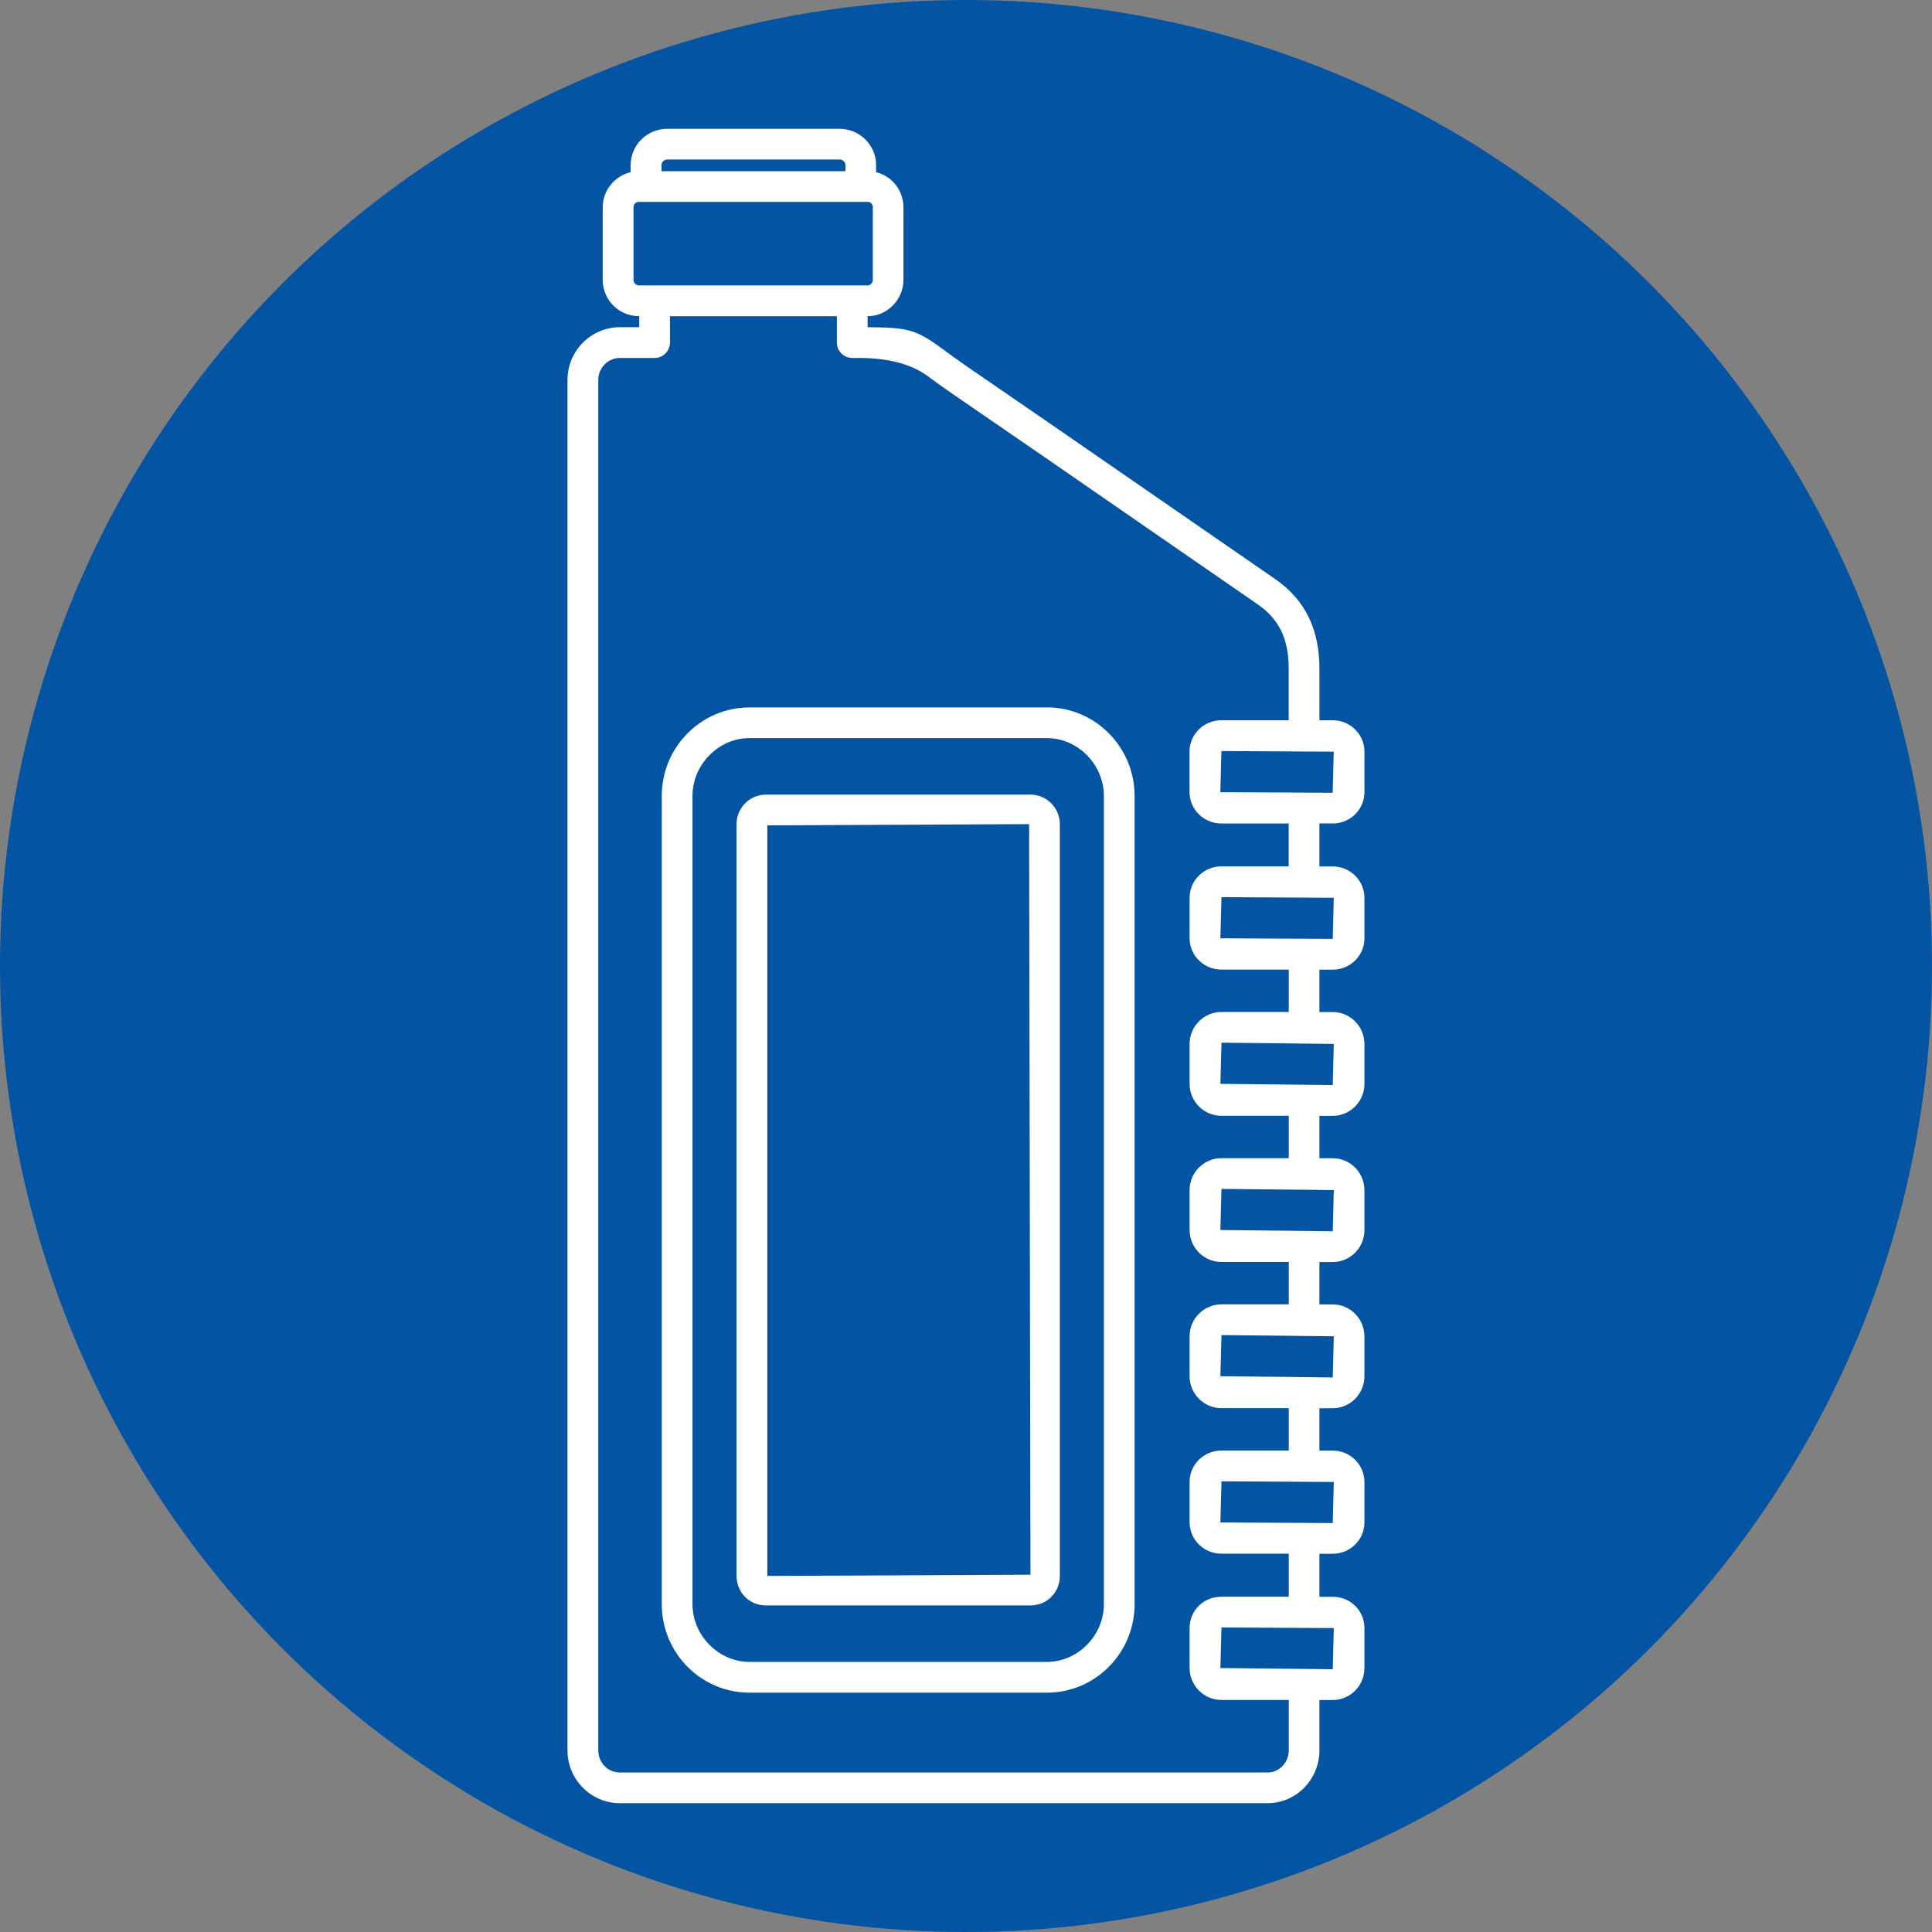
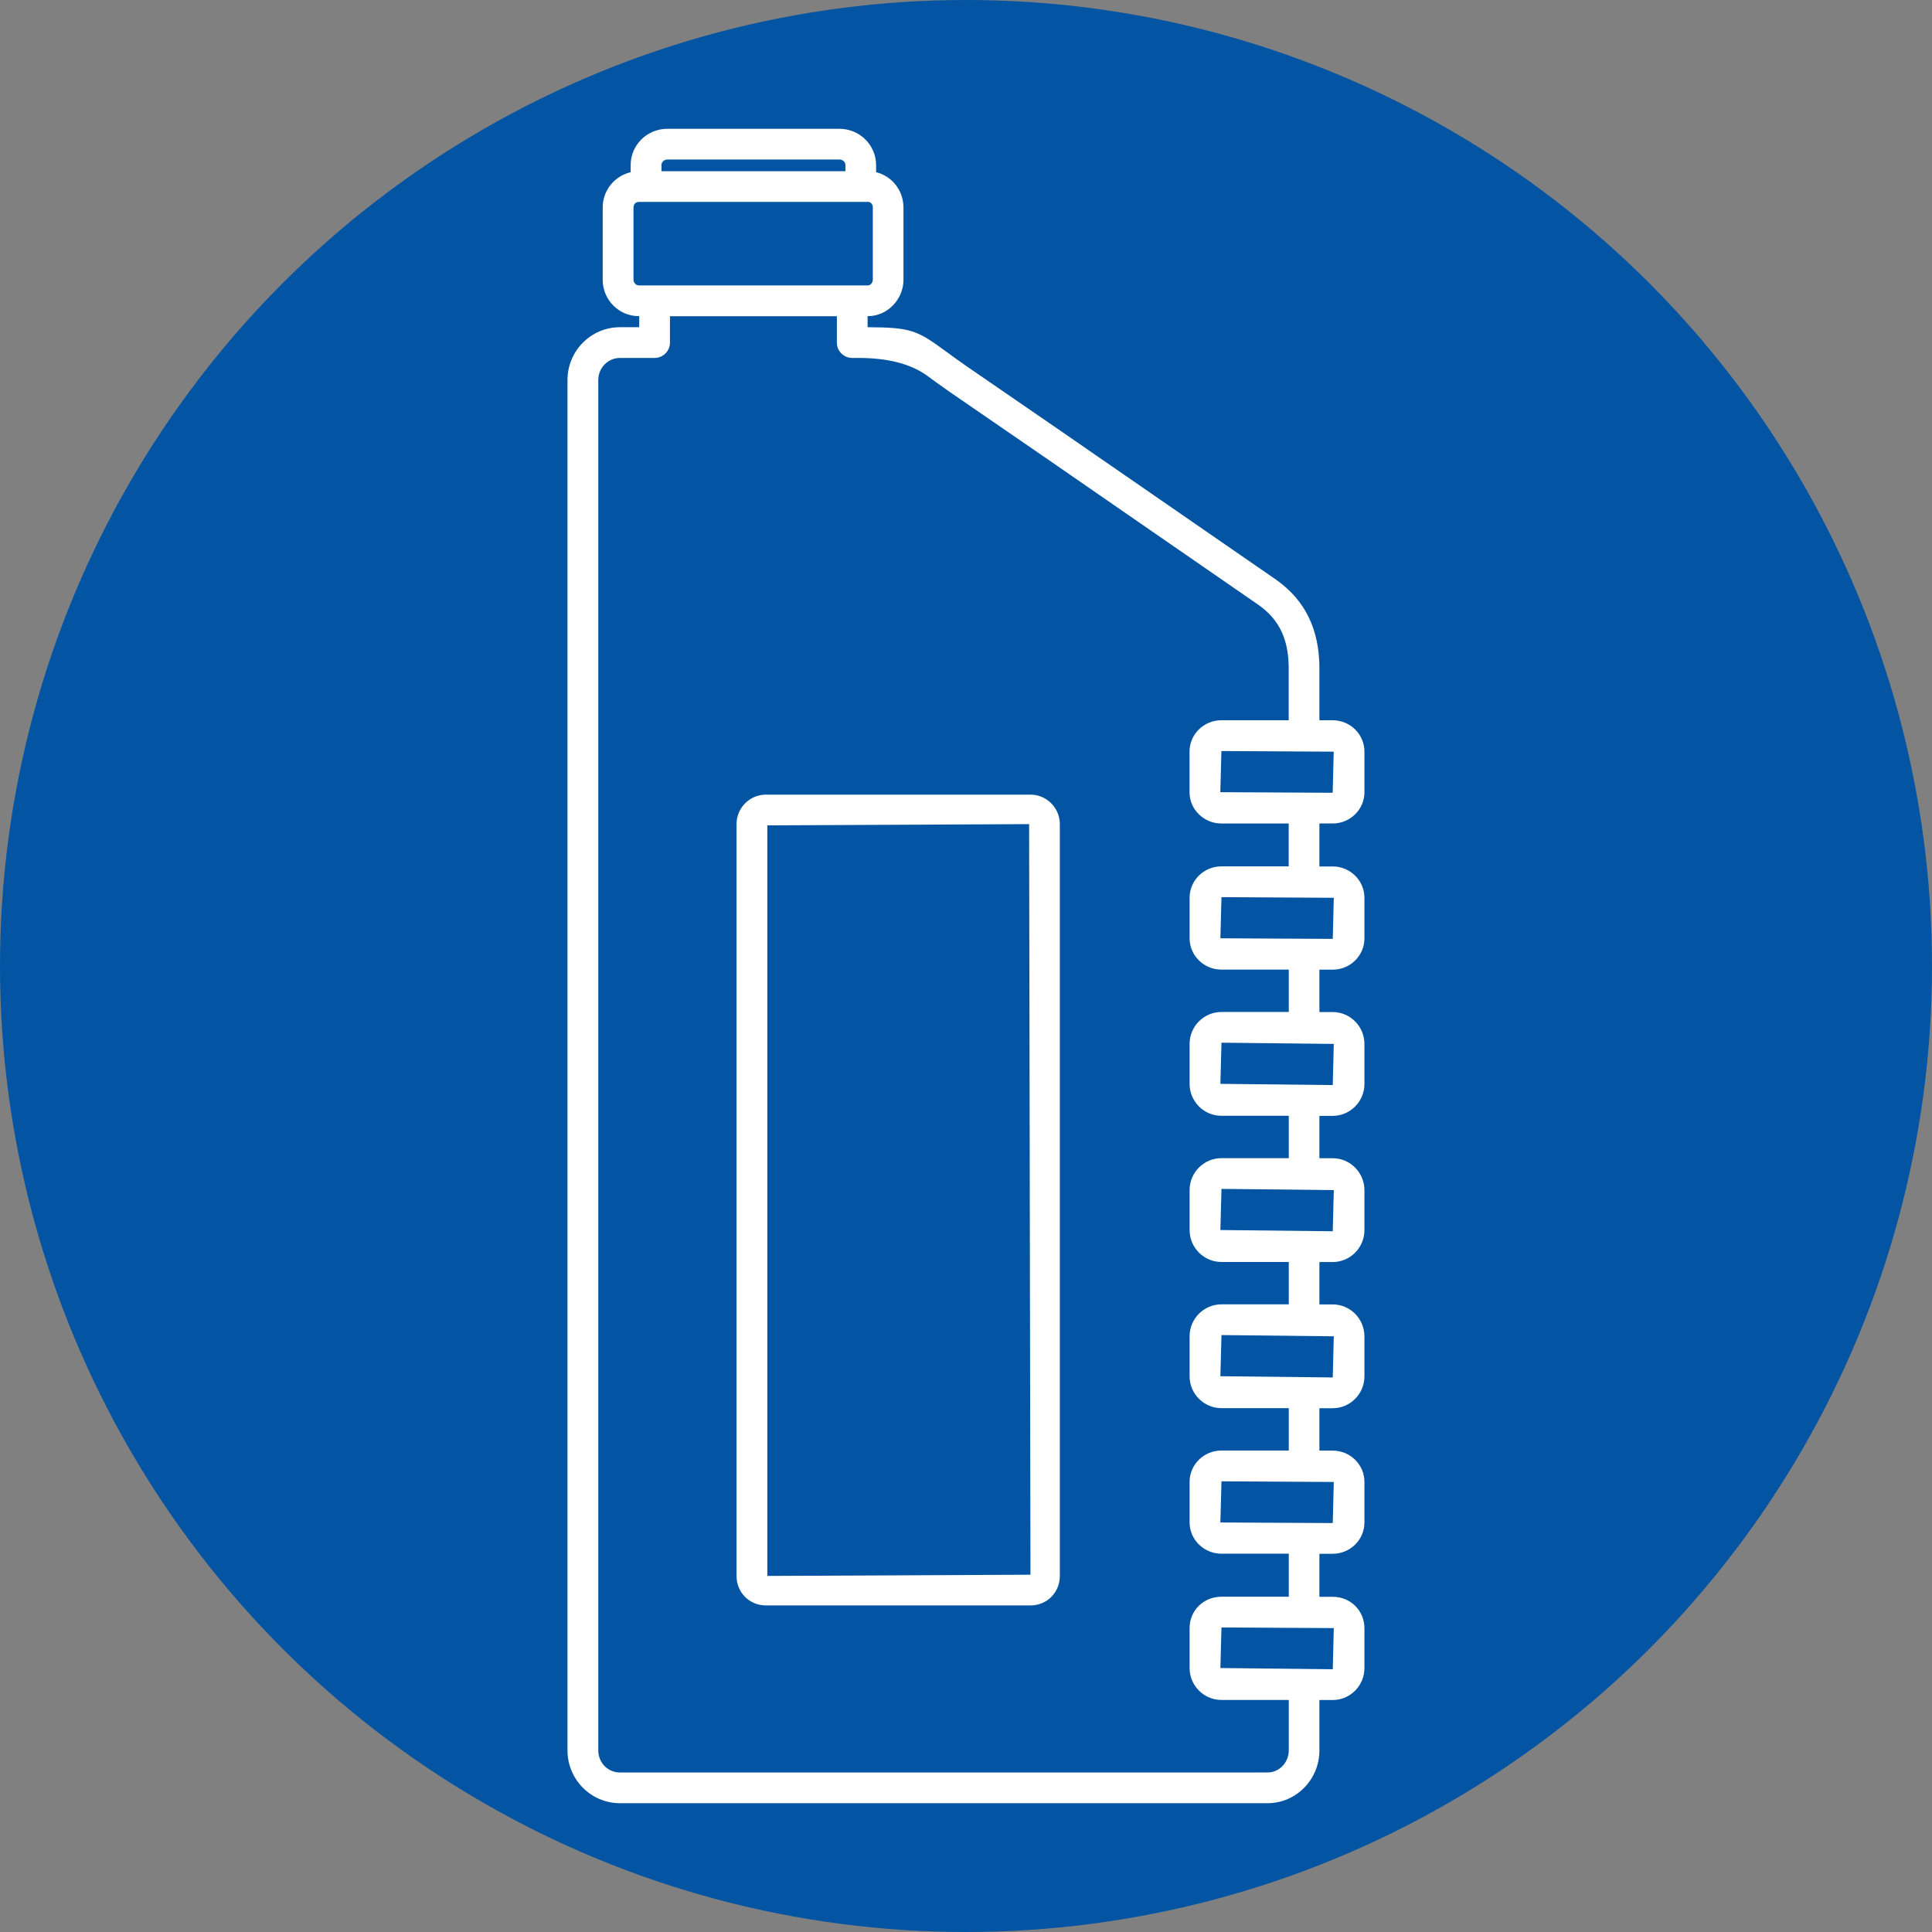
<svg xmlns="http://www.w3.org/2000/svg" id="Layer_1" viewBox="0 0 300 300">
  <rect x="0" y="0" width="300" height="300" fill="#808080" stroke="none" />
  <defs>
    <style>.cls-1{fill:#fff;}.cls-2{fill:#0355a3;}</style>
  </defs>
  <circle class="cls-2" cx="150" cy="150" r="150" />
  <g>
-     <path class="cls-1" d="M162.56,109.85h-46.18c-7.51,0-13.62,6.16-13.62,13.74v125.52c0,7.57,6.11,13.73,13.62,13.73h46.18c7.51,0,13.62-6.16,13.62-13.73V123.58c0-7.57-6.11-13.74-13.62-13.74Zm8.85,139.25c0,4.86-4.05,8.96-8.85,8.96h-46.18c-4.8,0-8.85-4.11-8.85-8.96V123.58c0-4.86,4.05-8.97,8.85-8.97h46.18c4.8,0,8.85,4.11,8.85,8.97v125.52Z" />
    <path class="cls-1" d="M206.94,127.87c2.72,0,4.93-2.18,4.93-4.86v-6.3c0-2.68-2.21-4.87-4.93-4.87h-2.06v-8.01c0-6.07-2.18-10.58-6.69-13.79-6.06-4.18-12.13-8.37-18.19-12.56-10-6.91-20.02-13.84-30.05-20.71-1.27-.88-2.27-1.62-3.12-2.24-4.48-3.29-5.43-3.68-12.11-3.72v-1.72h.07c2.98,0,5.5-2.58,5.5-5.63v-11.25c0-2.66-1.82-4.88-4.25-5.47v-1.11c0-3.1-2.55-5.63-5.69-5.63h-26.73c-3.14,0-5.69,2.52-5.69,5.63v1.11c-2.48,.58-4.34,2.8-4.34,5.47v11.25c0,3.1,2.51,5.63,5.6,5.63h.07v1.72h-3c-4.49,0-8.14,3.68-8.14,8.2v212.79c0,4.52,3.65,8.2,8.14,8.2h100.57c4.44,0,8.05-3.68,8.05-8.2v-7.82h2.06c2.72,0,4.93-2.23,4.93-4.96v-6.2c0-2.73-2.17-4.87-4.93-4.87h-2.06v-6.68h2.06c2.72,0,4.93-2.18,4.93-4.86v-6.3c0-2.68-2.21-4.86-4.93-4.86h-2.06v-6.58h2.06c2.72,0,4.93-2.23,4.93-4.96v-6.2c0-2.73-2.21-4.96-4.93-4.96h-2.06v-6.58h2.06c2.72,0,4.93-2.23,4.93-4.96v-6.2c0-2.73-2.21-4.96-4.93-4.96h-2.06v-6.58h2.06c2.72,0,4.93-2.23,4.93-4.96v-6.2c0-2.73-2.21-4.96-4.93-4.96h-2.06v-6.58h2.06c2.72,0,4.93-2.18,4.93-4.86v-6.3c0-2.68-2.21-4.87-4.93-4.87h-2.06v-6.68h2.06Zm.16-11.16l-.16,6.39-17.45-.09,.17-6.39,17.44,.1ZM102.71,25.63c0-.47,.42-.86,.92-.86h26.73c.5,0,.92,.39,.92,.86v.95h-28.57v-.95Zm-4.34,17.83v-11.25c0-.5,.35-.86,.83-.86h35.6c.4,0,.73,.38,.73,.86v11.25c0,.42-.38,.86-.73,.86h-35.6c-.47,0-.83-.45-.83-.86Zm108.74,209.35l-.16,6.39-17.45-.19,.17-6.3,17.44,.1Zm0-22.7l-.16,6.39-17.45-.09,.17-6.39,17.44,.1Zm0-22.61l-.16,6.39-17.45-.19,.17-6.39,17.44,.19Zm0-22.7l-.16,6.39-17.45-.19,.17-6.39,17.44,.19Zm0-22.7l-.16,6.39-17.45-.19,.17-6.39,17.44,.19Zm0-22.7l-.16,6.39-17.45-.09,.17-6.39,17.44,.1Zm-6.99-4.87h-10.46c-2.72,0-4.94,2.18-4.94,4.87v6.3c0,2.68,2.22,4.86,4.94,4.86h10.46v6.58h-10.46c-2.72,0-4.94,2.23-4.94,4.96v6.2c0,2.74,2.22,4.96,4.94,4.96h10.46v6.58h-10.46c-2.72,0-4.94,2.23-4.94,4.96v6.2c0,2.73,2.22,4.96,4.94,4.96h10.46v6.58h-10.46c-2.72,0-4.94,2.23-4.94,4.96v6.2c0,2.73,2.22,4.96,4.94,4.96h10.46v6.58h-10.46c-2.72,0-4.94,2.18-4.94,4.86v6.3c0,2.68,2.22,4.86,4.94,4.86h10.46v6.68h-10.46c-2.77,0-4.94,2.14-4.94,4.87v6.2c0,2.73,2.22,4.96,4.94,4.96h10.46v7.82c0,1.89-1.47,3.44-3.28,3.44H96.27c-1.89,0-3.37-1.51-3.37-3.44V59.01c0-1.89,1.51-3.43,3.37-3.43h5.38c1.32,0,2.38-1.07,2.38-2.38v-4.1h25.92v4.1c0,1.32,1.07,2.38,2.38,2.38h.95q6.92,0,10.73,2.79c.87,.64,1.91,1.4,3.22,2.32,10.05,6.88,20.06,13.8,30.05,20.71,6.07,4.2,12.13,8.39,18.17,12.55,3.22,2.29,4.66,5.34,4.66,9.88v8.01h-10.46c-2.72,0-4.94,2.18-4.94,4.87v6.3c0,2.68,2.22,4.86,4.94,4.86h10.46v6.68Z" />
    <path class="cls-1" d="M160.01,123.39h-41.08c-2.51,0-4.56,2.05-4.56,4.58v116.74c0,2.57,2,4.58,4.56,4.58h41.08c2.56,0,4.56-2.01,4.56-4.58V127.97c0-2.52-2.05-4.58-4.56-4.58Zm-40.86,121.32v-116.55l40.65-.19,.21,116.55-40.86,.19Z" />
  </g>
</svg>